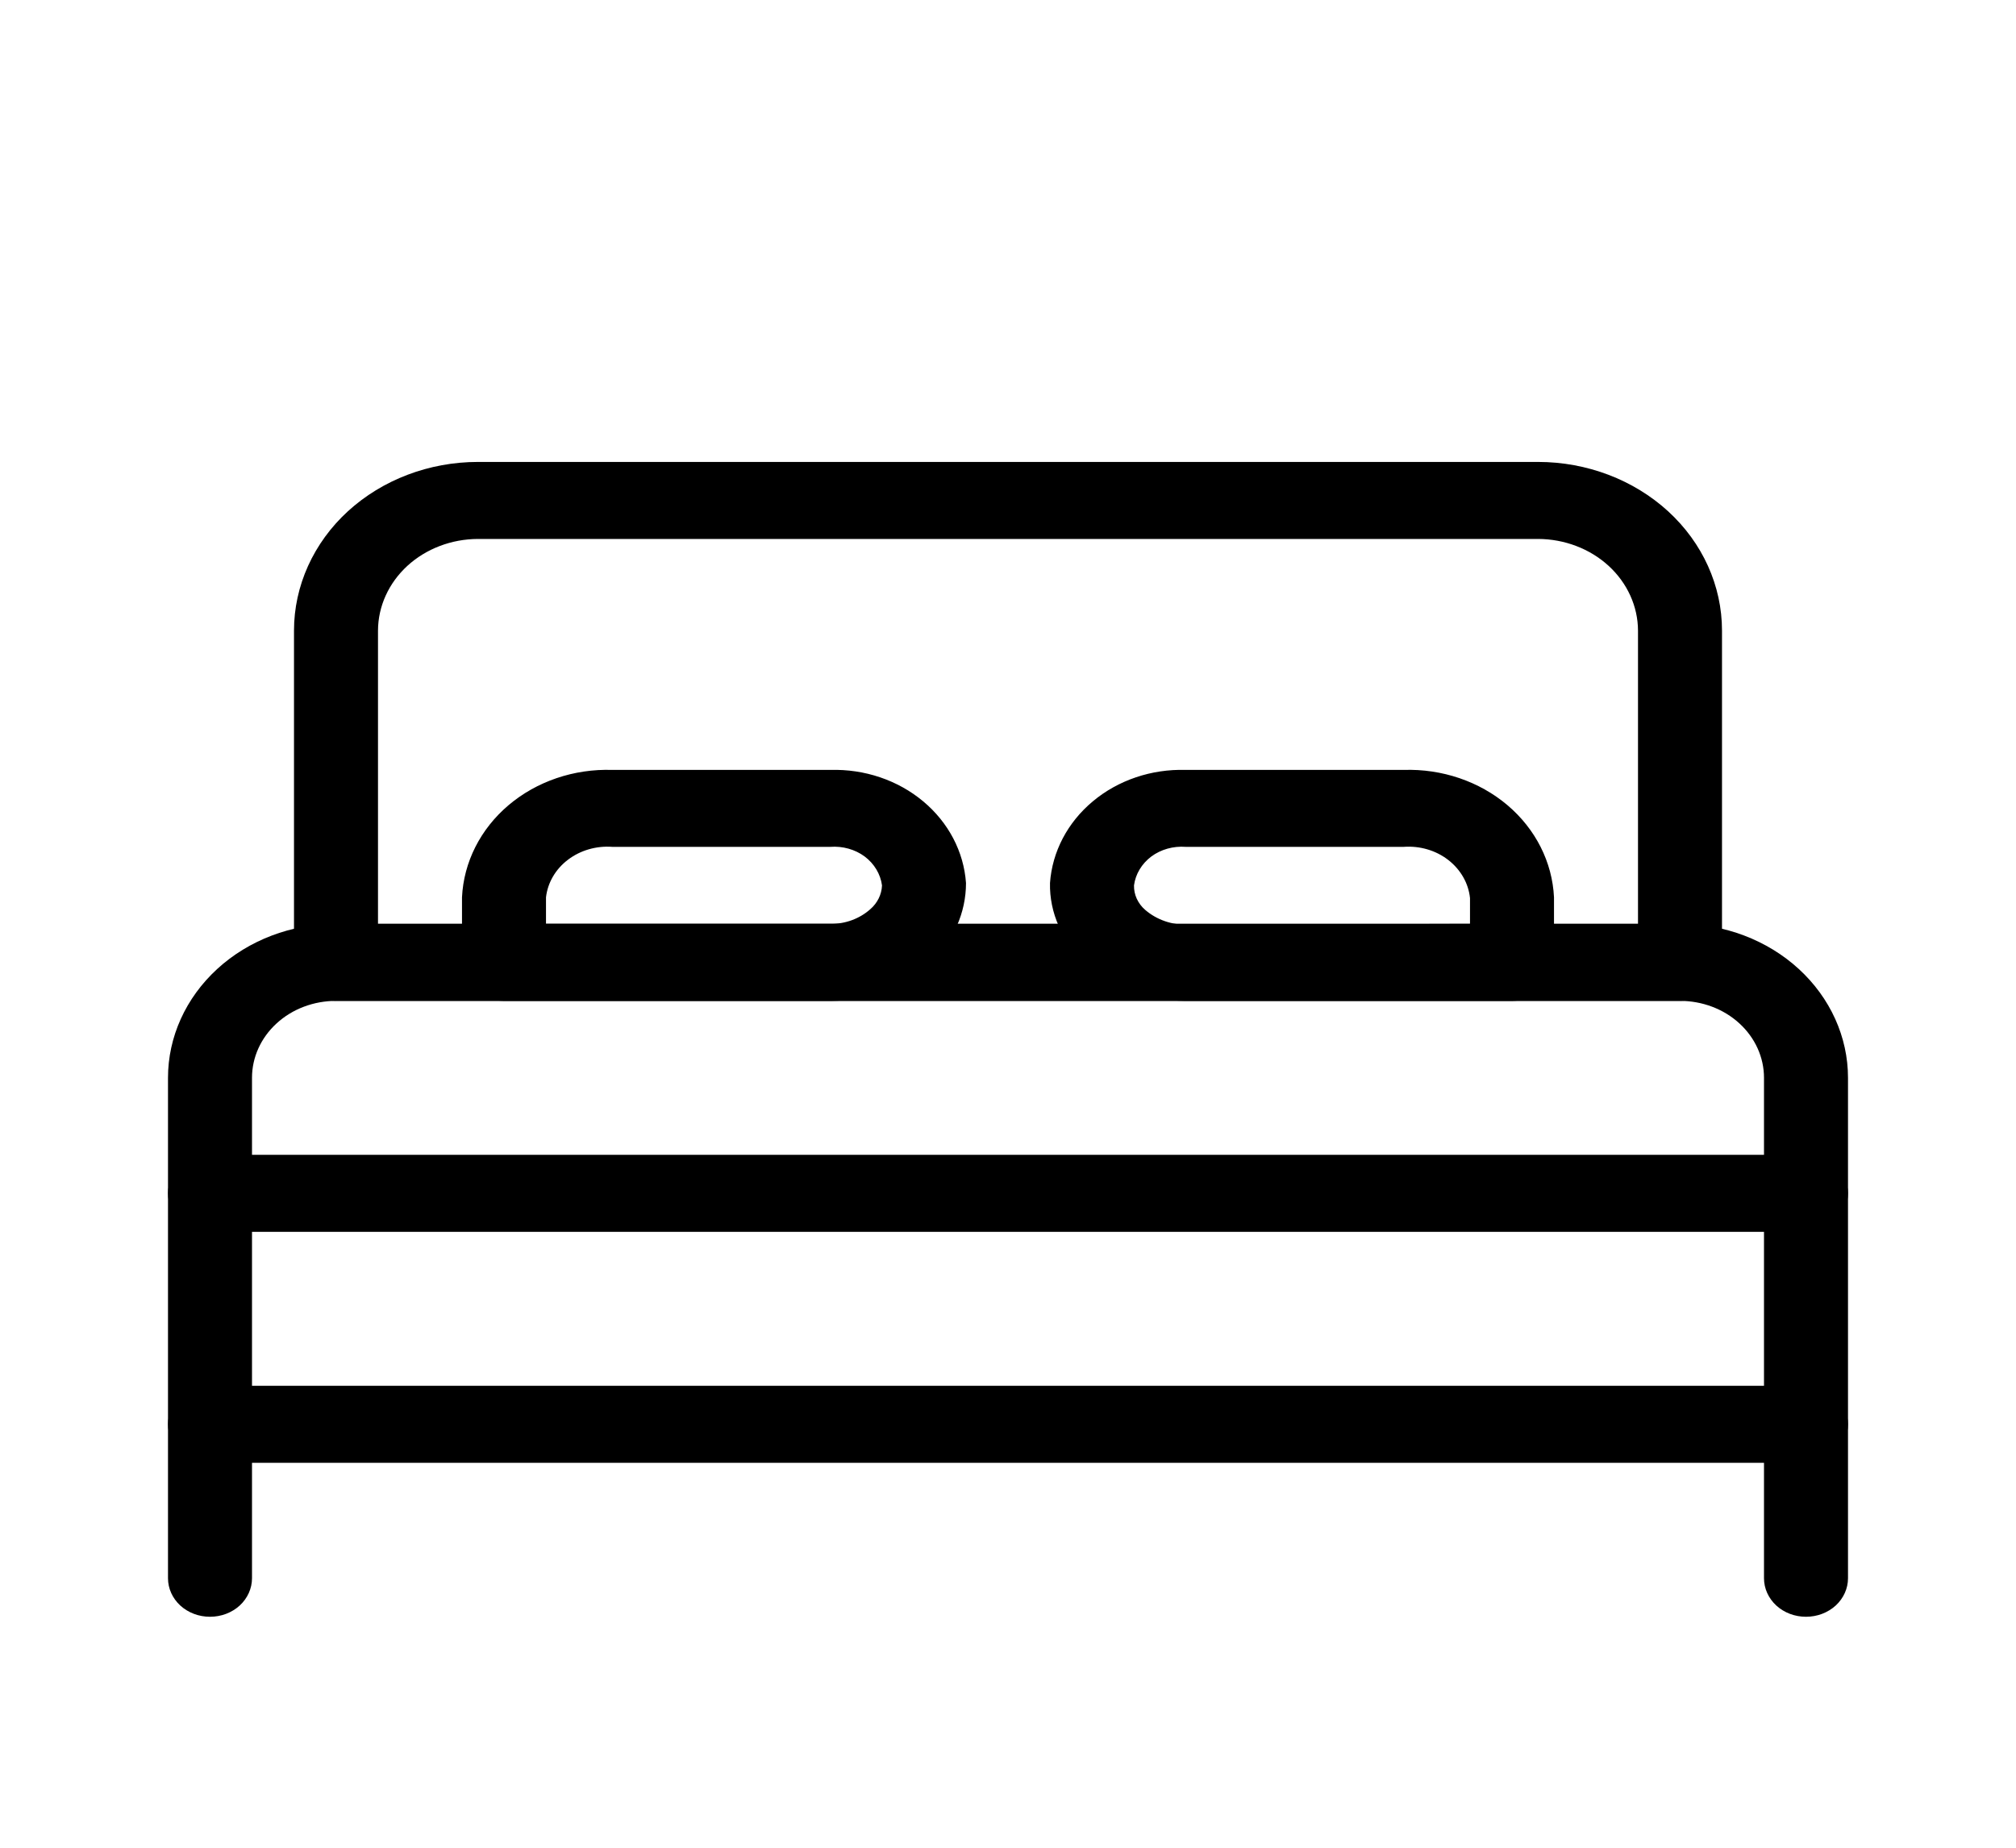
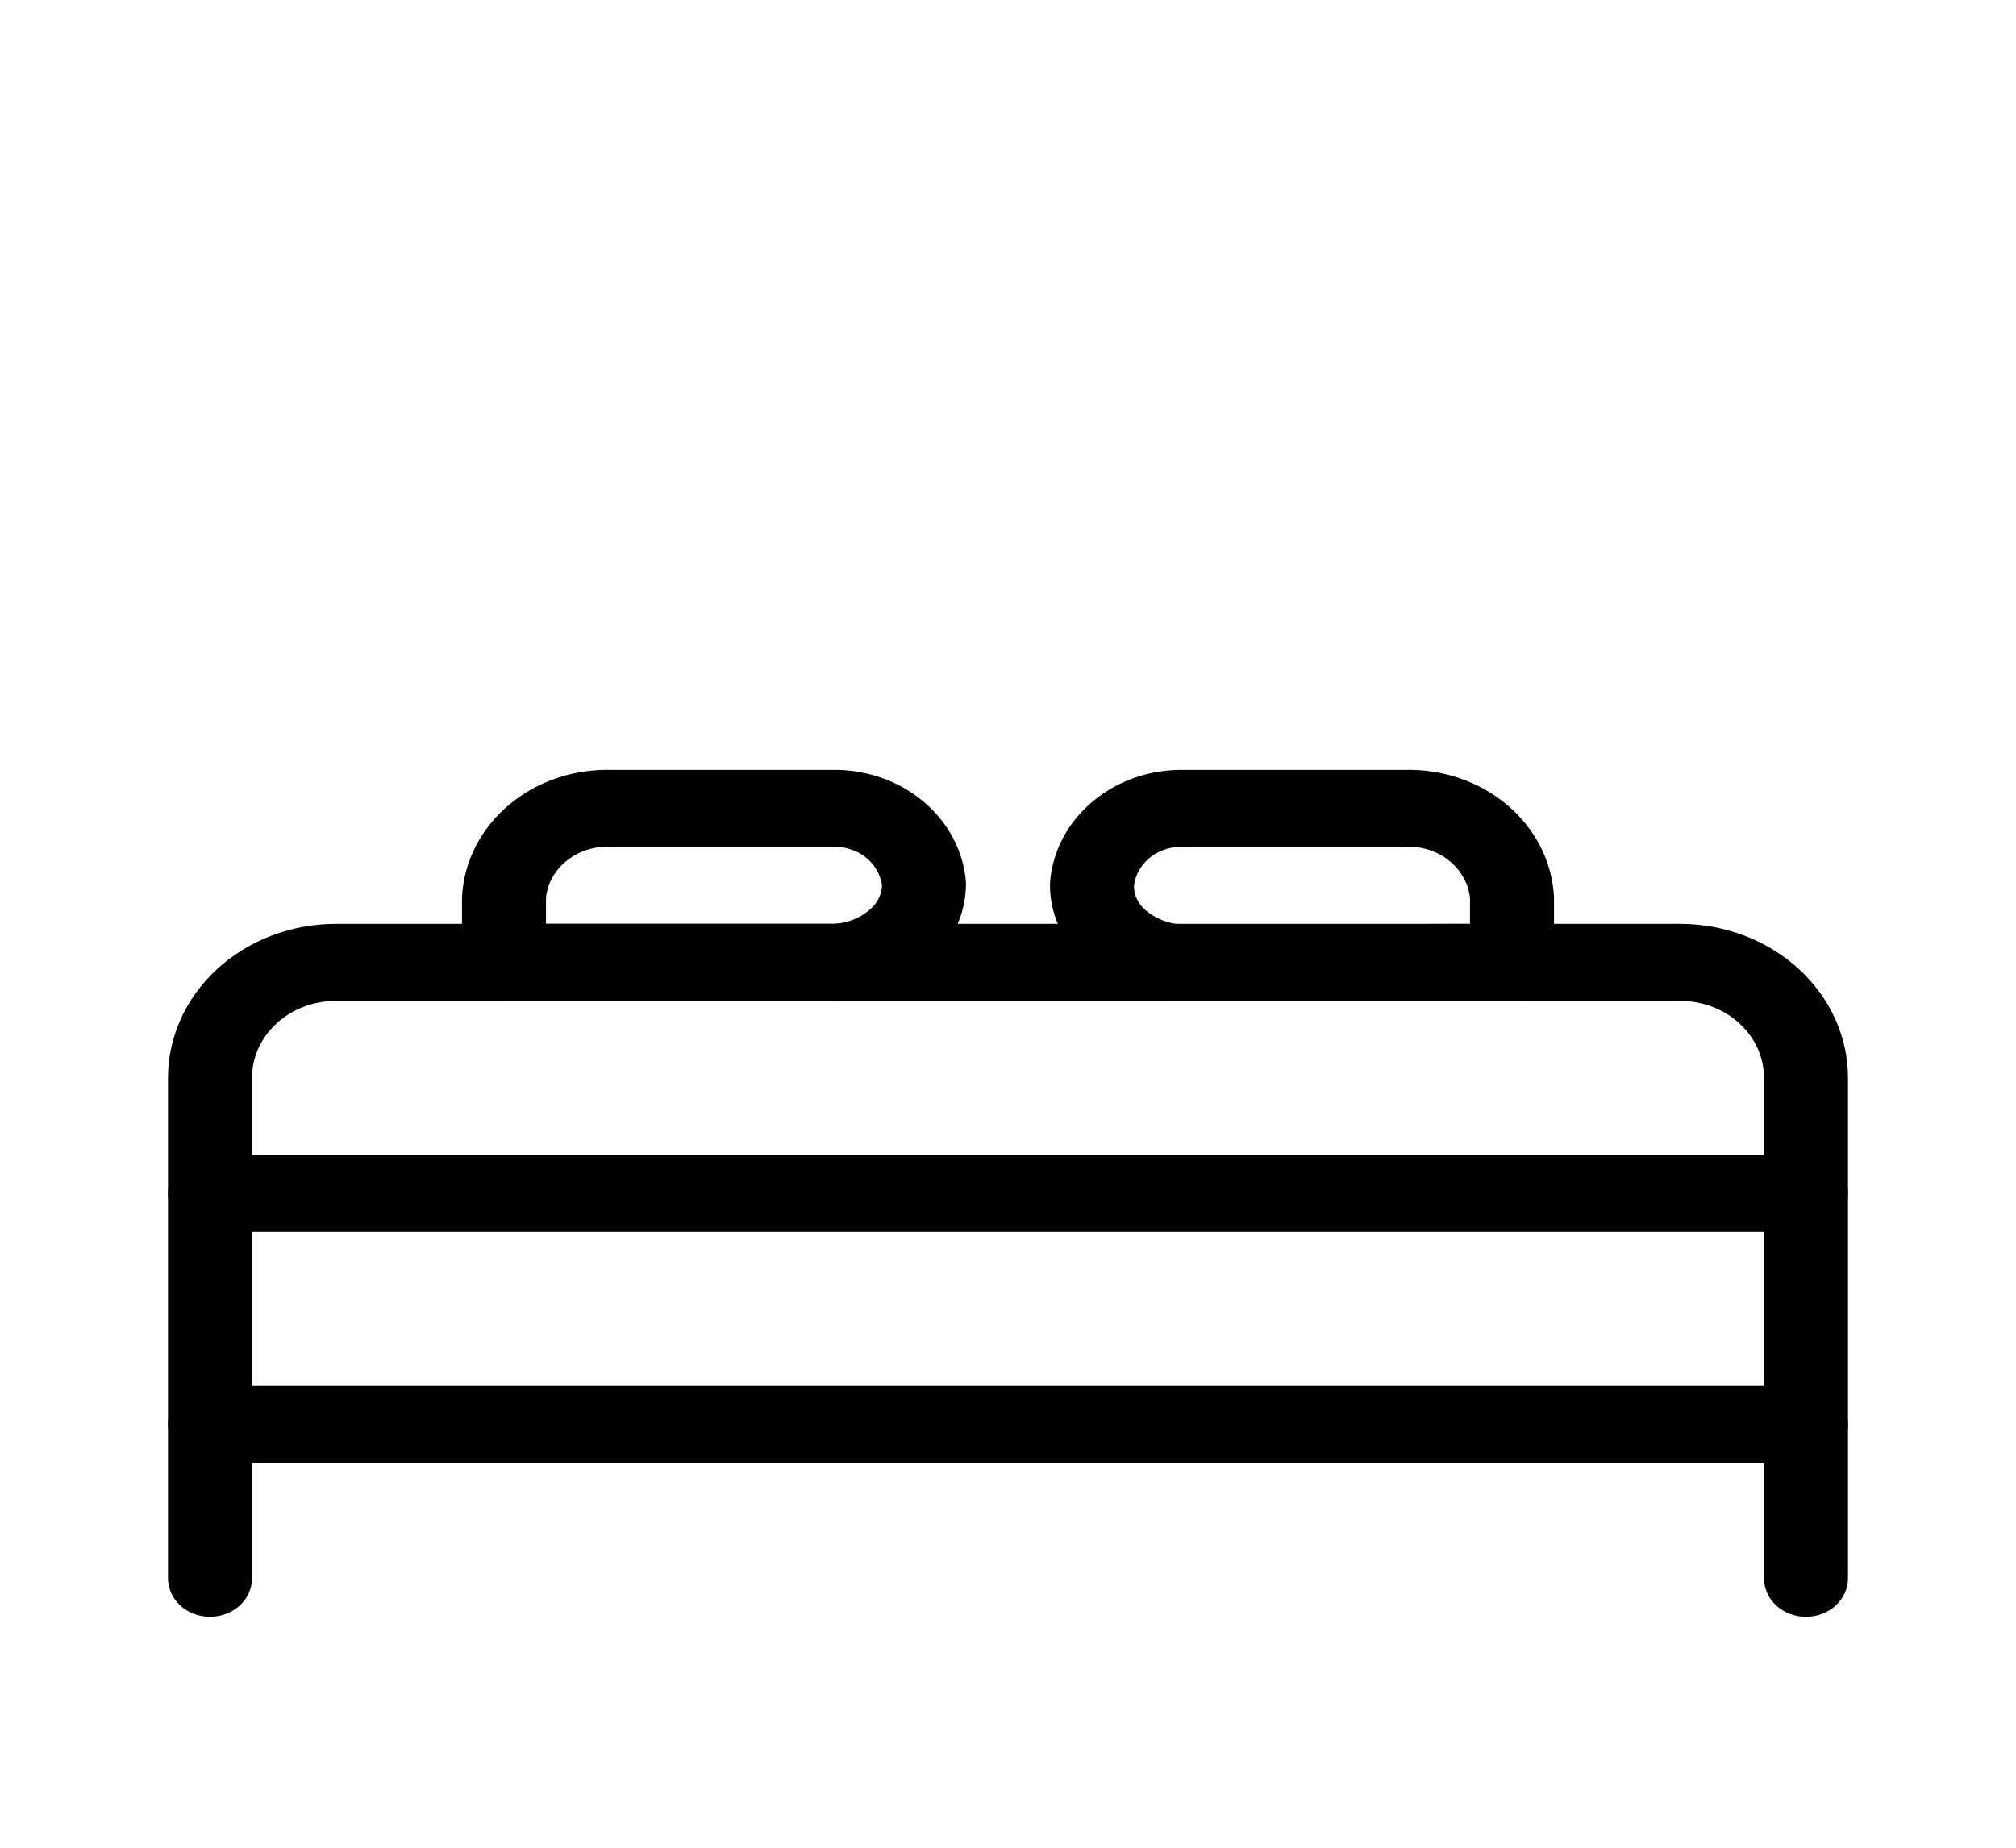
<svg xmlns="http://www.w3.org/2000/svg" width="24" height="22" viewBox="0 0 24 22" fill="none">
  <path d="M21.5 17.417H2.5C2.367 17.417 2.24 17.368 2.146 17.282C2.053 17.197 2 17.08 2 16.958V12.833C2 12.347 2.211 11.881 2.586 11.537C2.961 11.193 3.47 11 4 11H20C20.53 11 21.039 11.193 21.414 11.537C21.789 11.881 22 12.347 22 12.833V16.958C22 17.08 21.947 17.197 21.854 17.282C21.76 17.368 21.633 17.417 21.5 17.417ZM3 16.5H21V12.833C21 12.59 20.895 12.357 20.707 12.185C20.52 12.013 20.265 11.917 20 11.917H4C3.735 11.917 3.48 12.013 3.293 12.185C3.105 12.357 3 12.59 3 12.833V16.5Z" fill="black" />
  <path d="M21.5 19.25C21.367 19.25 21.24 19.202 21.146 19.116C21.053 19.03 21 18.913 21 18.792V16.958C21 16.837 21.053 16.72 21.146 16.634C21.24 16.548 21.367 16.5 21.5 16.5C21.633 16.5 21.76 16.548 21.854 16.634C21.947 16.72 22 16.837 22 16.958V18.792C22 18.913 21.947 19.03 21.854 19.116C21.76 19.202 21.633 19.25 21.5 19.25ZM2.5 19.25C2.367 19.25 2.24 19.202 2.146 19.116C2.053 19.03 2 18.913 2 18.792V16.958C2 16.837 2.053 16.72 2.146 16.634C2.24 16.548 2.367 16.5 2.5 16.5C2.633 16.5 2.76 16.548 2.854 16.634C2.947 16.72 3 16.837 3 16.958V18.792C3 18.913 2.947 19.03 2.854 19.116C2.76 19.202 2.633 19.25 2.5 19.25ZM9.89 11.917H6C5.867 11.917 5.74 11.868 5.646 11.782C5.553 11.697 5.5 11.58 5.5 11.458V10.684C5.52 10.265 5.719 9.871 6.054 9.587C6.389 9.303 6.834 9.152 7.29 9.167H9.885C10.292 9.155 10.689 9.289 10.99 9.541C11.291 9.792 11.474 10.141 11.5 10.514C11.5 10.867 11.35 11.206 11.08 11.458C10.925 11.603 10.739 11.718 10.535 11.797C10.331 11.876 10.112 11.916 9.89 11.917ZM6.5 11H9.885C10.062 11.002 10.233 10.939 10.36 10.826C10.446 10.752 10.496 10.65 10.5 10.542C10.482 10.407 10.408 10.284 10.294 10.198C10.179 10.113 10.032 10.072 9.885 10.083H7.29C7.099 10.069 6.909 10.124 6.762 10.236C6.614 10.348 6.52 10.509 6.5 10.684V11ZM14.11 11.917C13.889 11.916 13.669 11.875 13.465 11.796C13.261 11.718 13.076 11.603 12.92 11.458C12.784 11.335 12.676 11.188 12.604 11.026C12.532 10.864 12.496 10.689 12.5 10.514C12.526 10.141 12.709 9.792 13.01 9.541C13.311 9.289 13.708 9.155 14.115 9.167H16.71C17.166 9.152 17.611 9.303 17.946 9.587C18.281 9.871 18.48 10.265 18.5 10.684V11.458C18.5 11.58 18.447 11.697 18.354 11.782C18.26 11.868 18.133 11.917 18 11.917H14.12H14.11ZM14.115 10.083C13.968 10.072 13.821 10.113 13.706 10.198C13.592 10.284 13.518 10.407 13.5 10.542C13.499 10.597 13.51 10.651 13.533 10.701C13.557 10.752 13.591 10.798 13.635 10.835C13.77 10.951 13.95 11.014 14.135 11.009L17.5 11V10.693C17.482 10.517 17.389 10.354 17.241 10.239C17.094 10.125 16.903 10.069 16.71 10.083H14.115ZM21.5 14.667H2.5C2.367 14.667 2.24 14.618 2.146 14.532C2.053 14.447 2 14.33 2 14.208C2 14.087 2.053 13.97 2.146 13.884C2.24 13.798 2.367 13.75 2.5 13.75H21.5C21.633 13.75 21.76 13.798 21.854 13.884C21.947 13.97 22 14.087 22 14.208C22 14.33 21.947 14.447 21.854 14.532C21.76 14.618 21.633 14.667 21.5 14.667Z" fill="black" />
-   <path d="M20 11.917H4C3.867 11.917 3.74 11.868 3.646 11.782C3.553 11.697 3.5 11.58 3.5 11.458V7.508C3.5 7.244 3.557 6.983 3.667 6.739C3.777 6.496 3.938 6.274 4.141 6.088C4.552 5.712 5.109 5.5 5.69 5.5H18.31C18.891 5.5 19.448 5.712 19.859 6.088C20.269 6.464 20.5 6.975 20.5 7.508V11.458C20.5 11.58 20.447 11.697 20.354 11.782C20.26 11.868 20.133 11.917 20 11.917ZM4.5 11H19.5V7.508C19.499 7.219 19.373 6.942 19.15 6.737C18.927 6.533 18.625 6.418 18.31 6.417H5.69C5.375 6.418 5.073 6.533 4.85 6.737C4.627 6.942 4.501 7.219 4.5 7.508V11Z" fill="black" />
</svg>